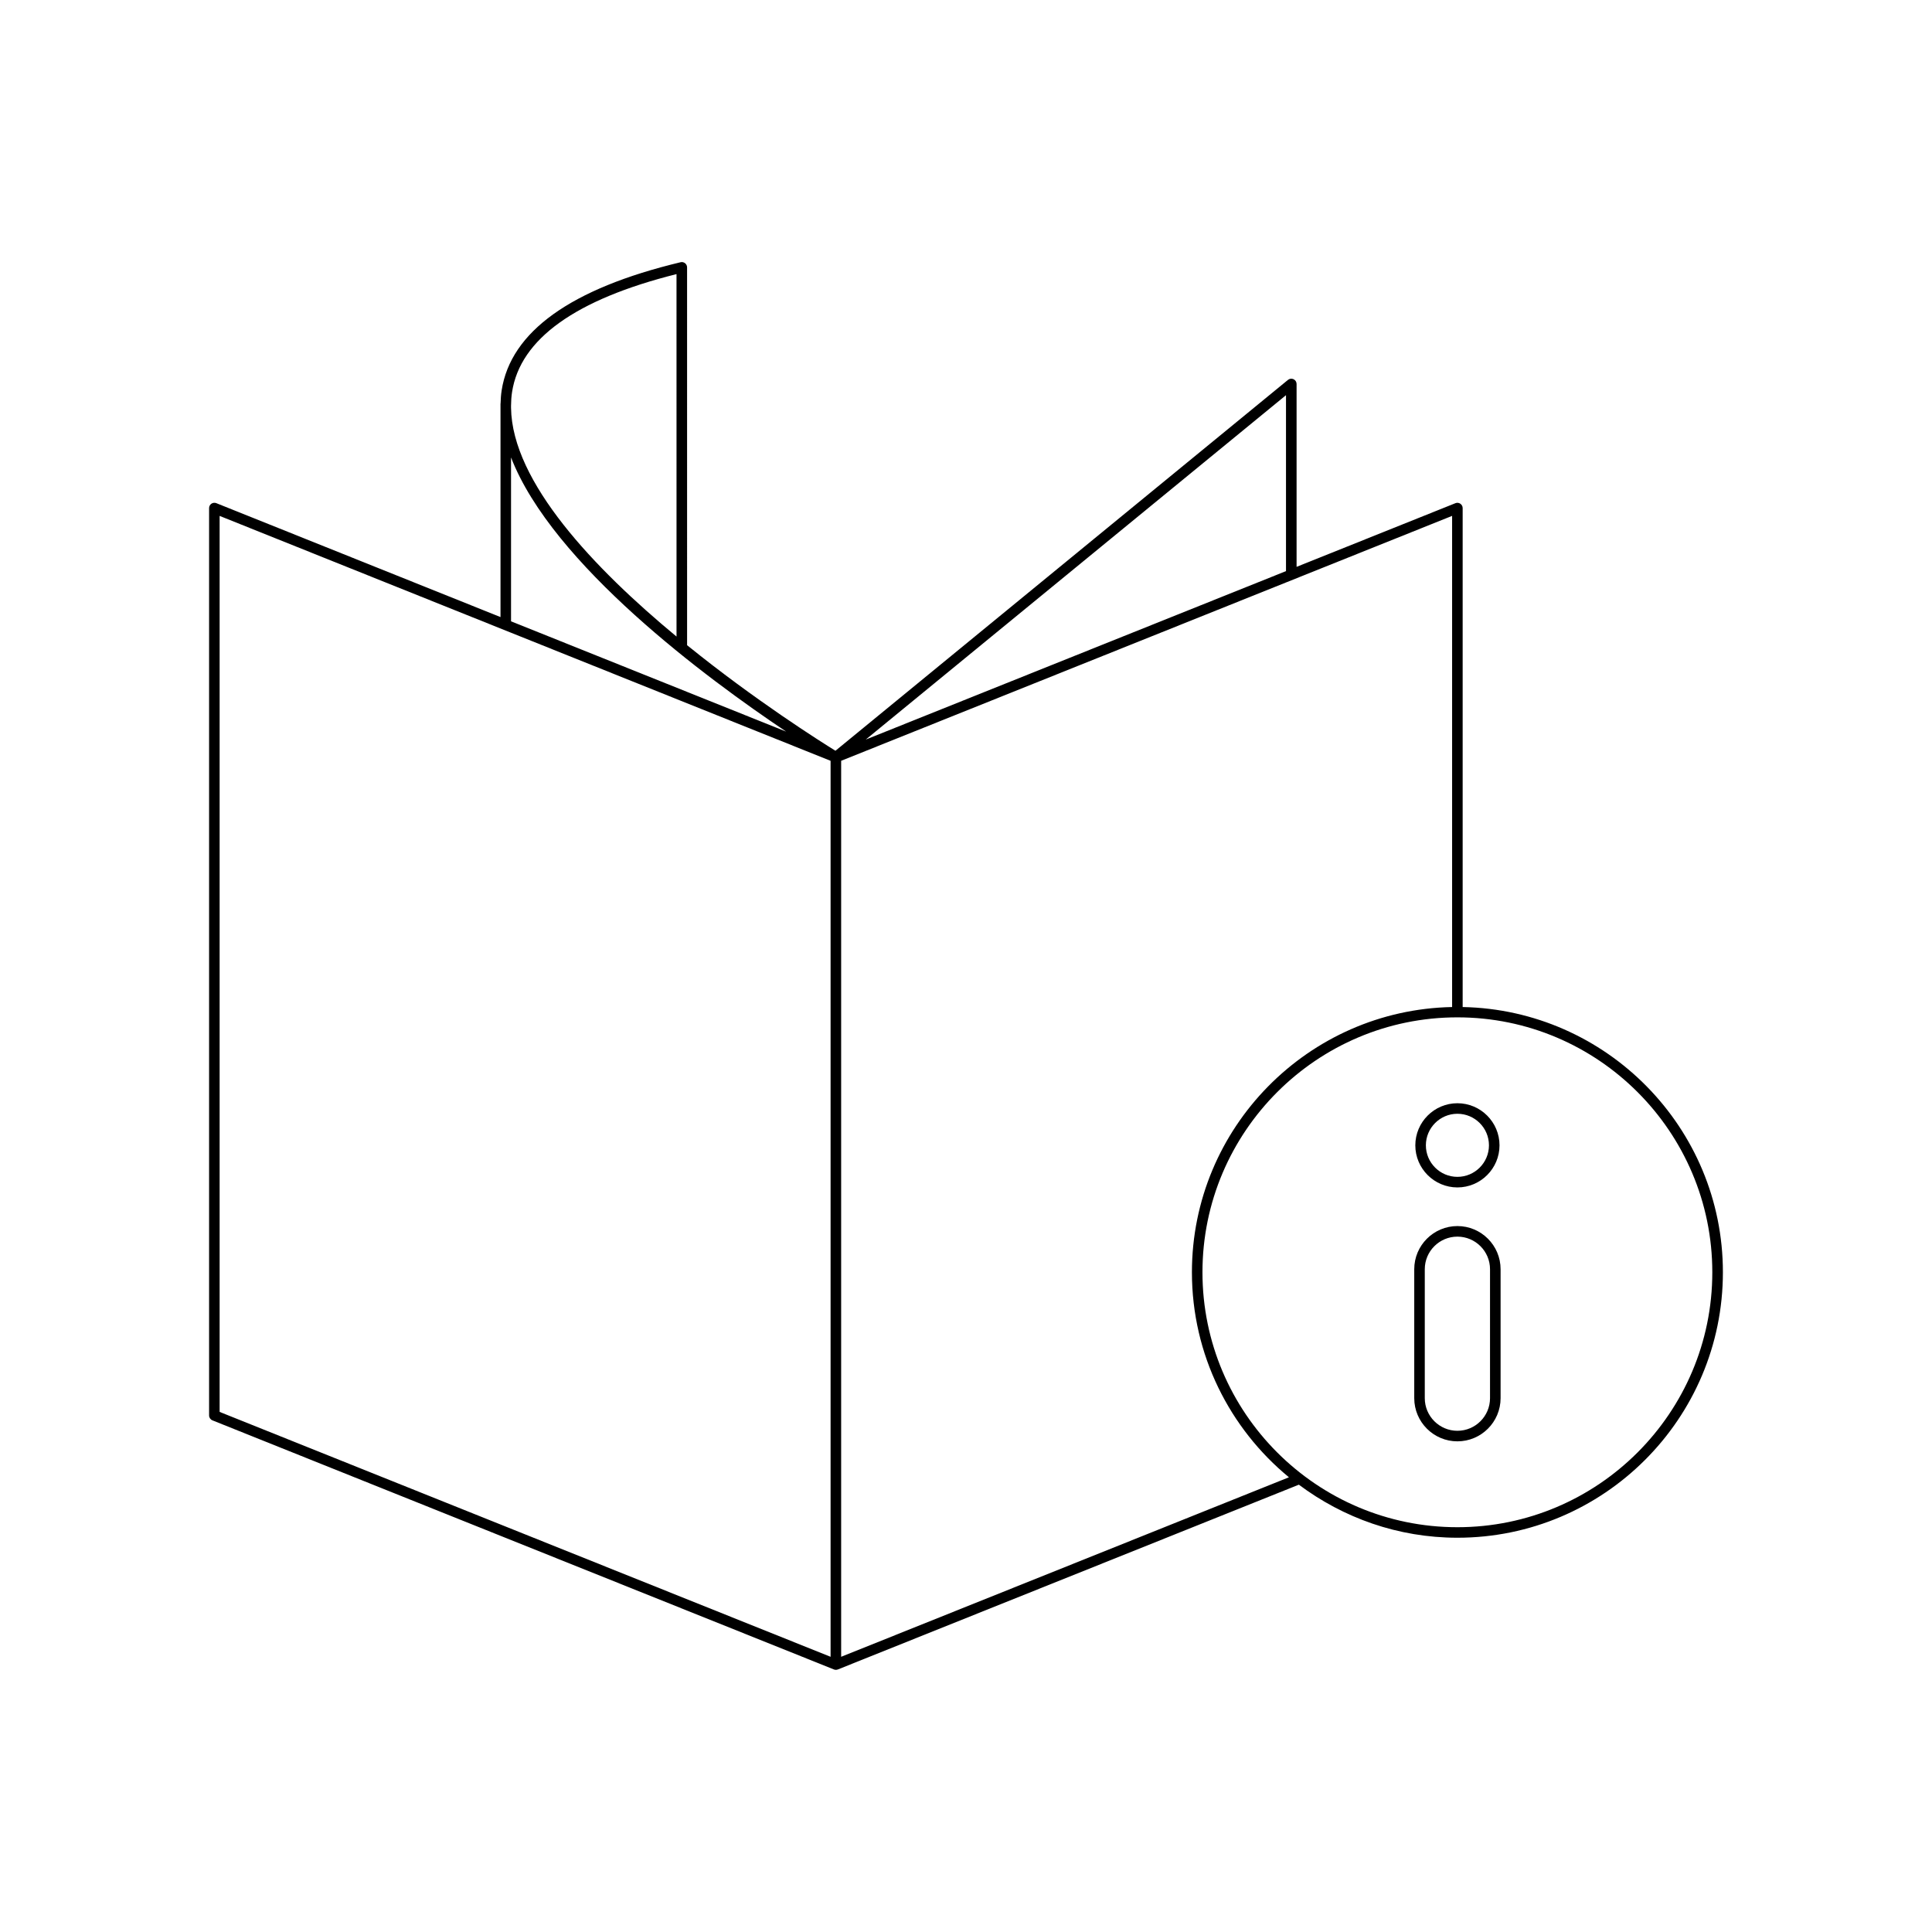
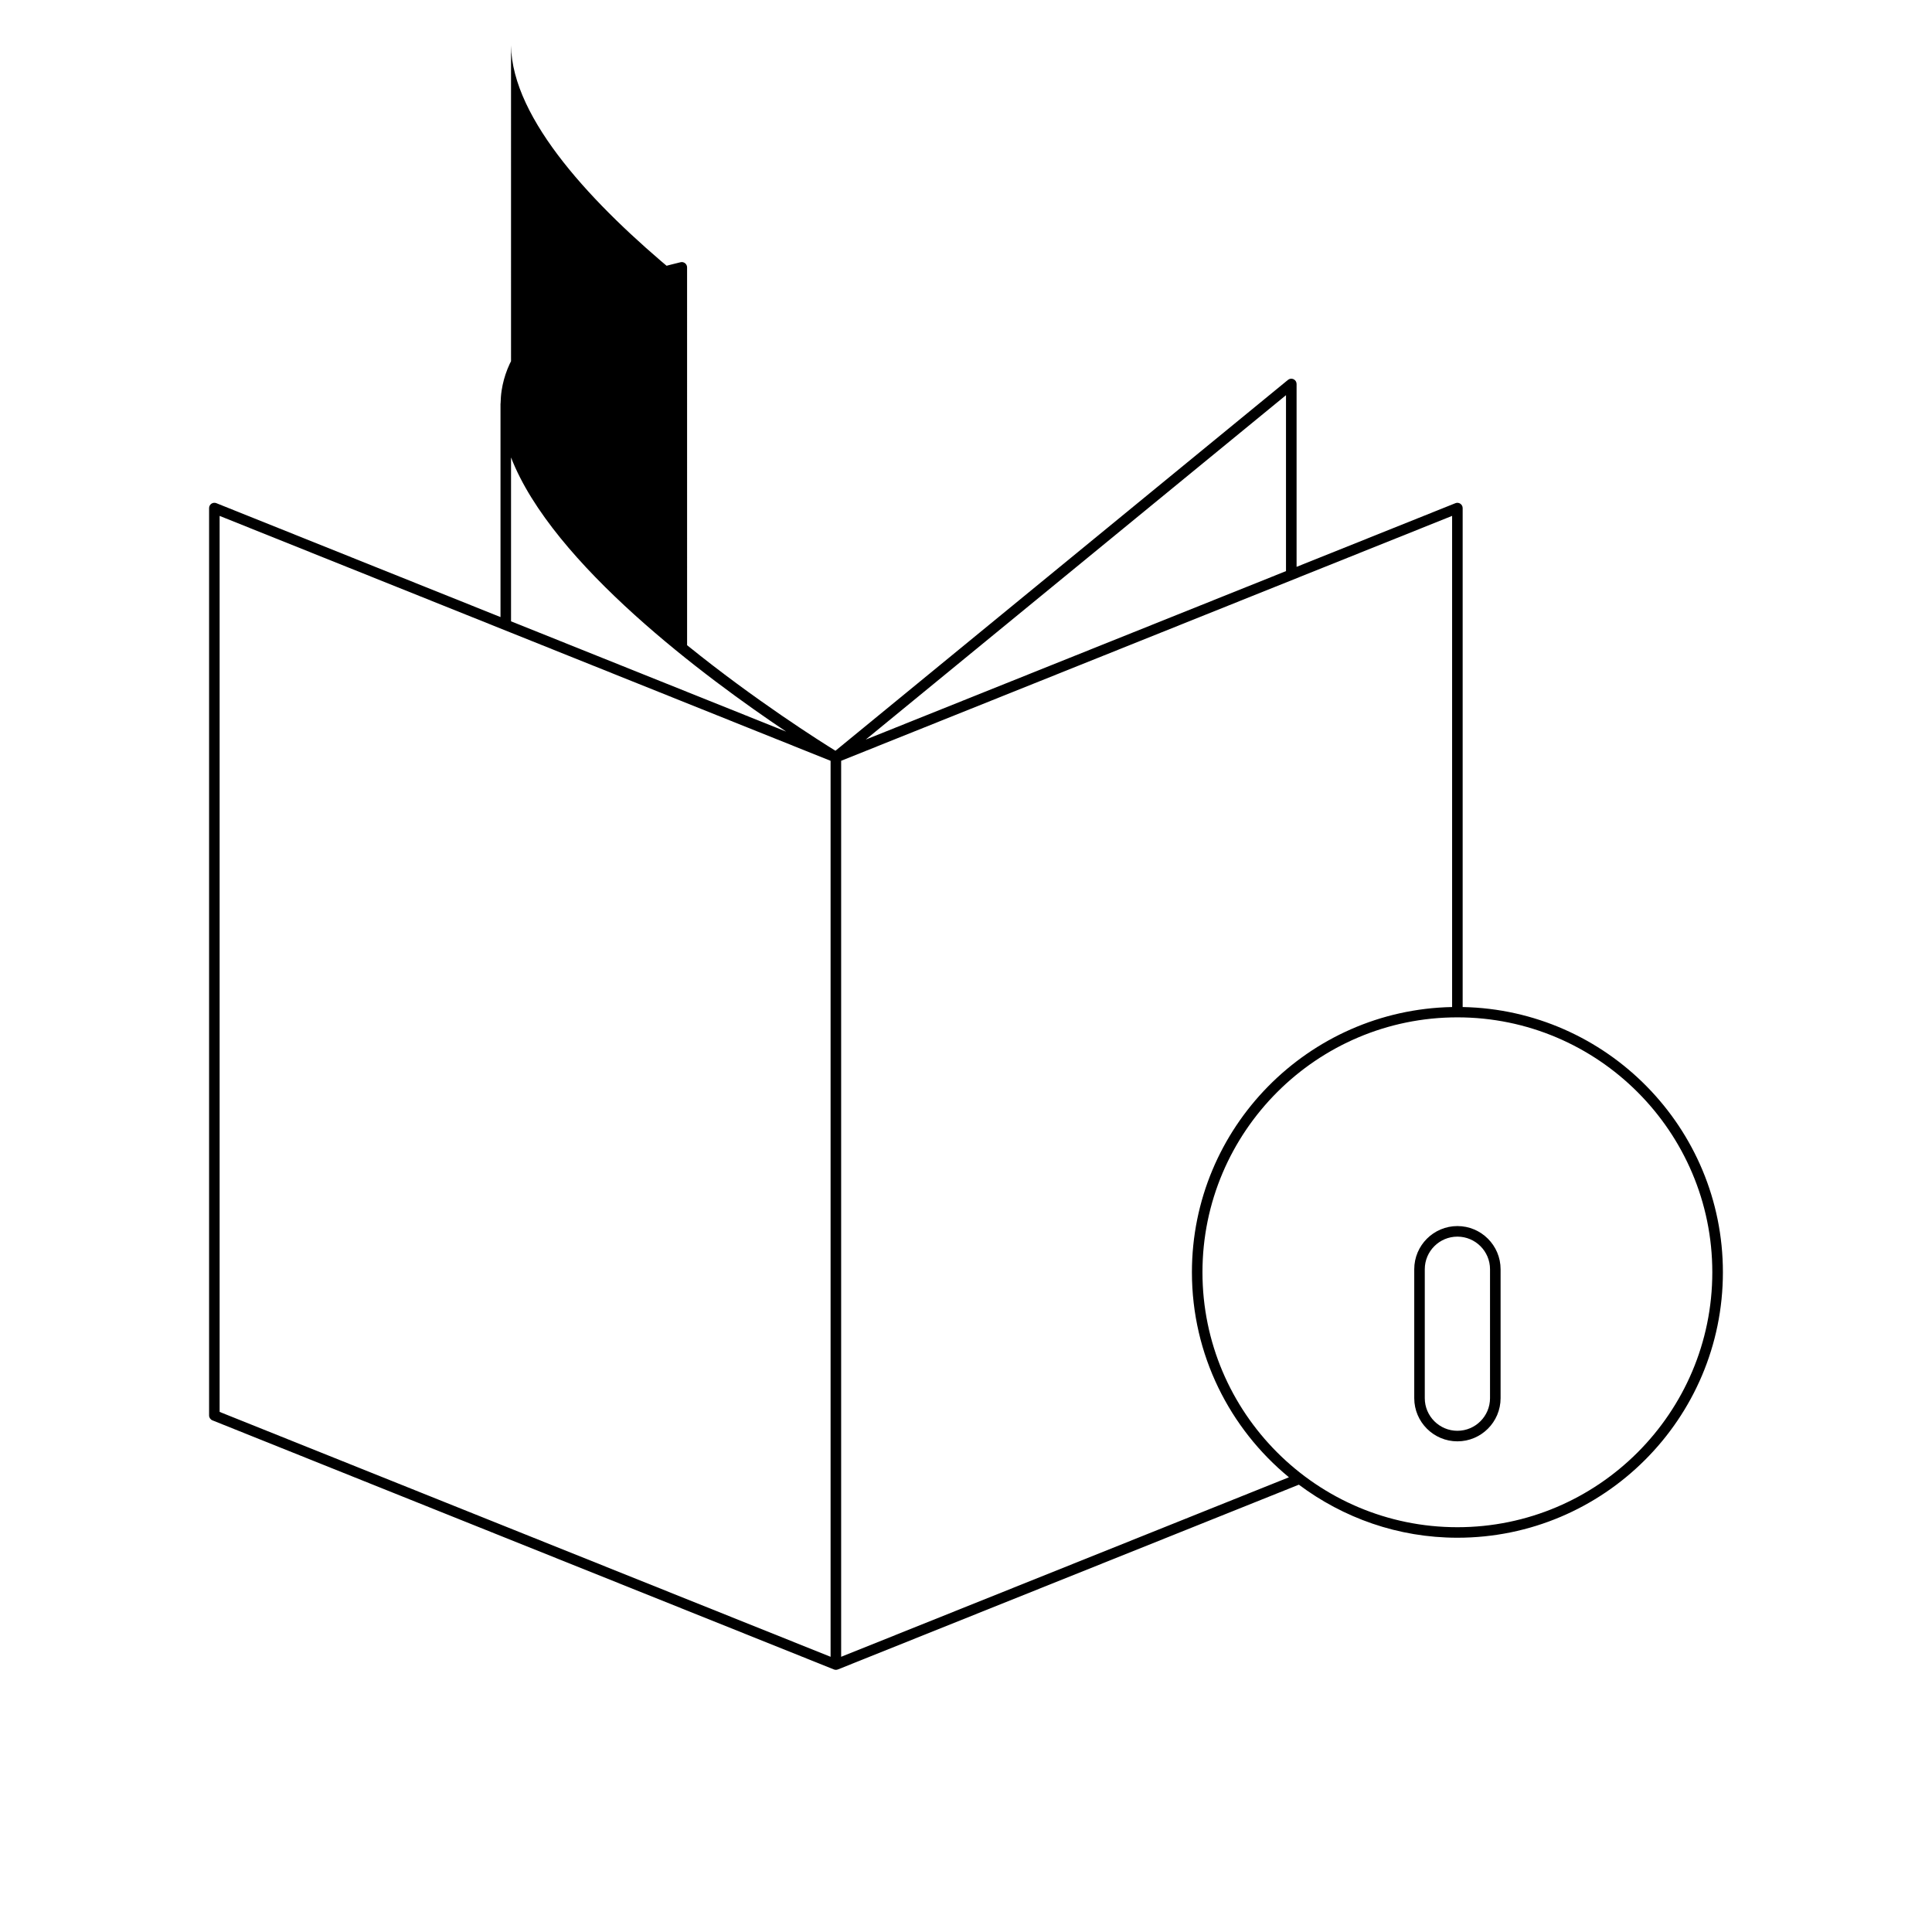
<svg xmlns="http://www.w3.org/2000/svg" fill="#000000" width="800px" height="800px" version="1.1" viewBox="144 144 512 512">
  <g>
    <path d="m530.23 468.92c-6.309 0-11.441 5.129-11.441 11.438v34.172c0 6.309 5.133 11.441 11.441 11.441 6.309 0 11.441-5.133 11.441-11.441v-34.172c0-6.309-5.133-11.438-11.441-11.438zm8.641 45.609c0 4.766-3.875 8.645-8.645 8.645-4.766 0-8.645-3.875-8.645-8.645v-34.172c0-4.762 3.875-8.637 8.645-8.637 4.766 0 8.645 3.875 8.645 8.637z" />
-     <path d="m530.23 458.68c6.148 0 11.156-5.008 11.156-11.156 0-6.148-5.008-11.156-11.156-11.156-6.148 0-11.156 5.008-11.156 11.156-0.004 6.148 5.004 11.156 11.156 11.156zm0-19.52c4.609 0 8.359 3.75 8.359 8.359s-3.75 8.359-8.359 8.359c-4.609 0-8.359-3.75-8.359-8.359s3.75-8.359 8.359-8.359z" />
-     <path d="m531.62 410.88v-132.23c0-0.465-0.23-0.898-0.617-1.16-0.387-0.262-0.879-0.312-1.301-0.141l-42.094 16.871v-48.461c0-0.543-0.312-1.031-0.797-1.262-0.492-0.234-1.07-0.164-1.488 0.18l-119.92 98.281c-3.965-2.453-21.262-13.359-39.316-27.973l-0.004-100.13c0-0.426-0.195-0.832-0.531-1.098-0.34-0.27-0.789-0.371-1.195-0.262-29.062 6.969-45.012 18.402-47.418 33.977-0.176 1.137-0.25 2.289-0.281 3.445 0 0.02-0.02 0.027-0.02 0.047v0.191c-0.004 0.18 0 0.355 0 0.535v55.84l-75.309-30.188c-0.422-0.168-0.918-0.121-1.301 0.141-0.387 0.262-0.617 0.695-0.617 1.16v240.46c0 0.574 0.352 1.086 0.879 1.301l164.71 66.02c0.164 0.066 0.344 0.098 0.52 0.098s0.355-0.031 0.52-0.098l122.17-48.969c11.742 8.785 26.258 14.059 42.02 14.059 38.797 0 70.355-31.559 70.355-70.355 0-38.324-30.809-69.531-68.957-70.285zm-252.19-159.36c0.012-1.219 0.086-2.43 0.27-3.621 2.164-14.043 16.828-24.555 43.582-31.258l0.004 96.055c-21.73-17.98-43.598-40.934-43.855-60.613zm0 13.707c10.992 28.359 51.926 58.594 72.914 72.656l-72.914-29.227zm84.684 317.84-161.91-64.898v-237.45l161.91 64.902zm120.69-334.34v46.625l-111.37 44.641zm-117.89 334.34v-237.45l161.91-64.902v130.16c-38.145 0.758-68.953 31.965-68.953 70.289 0 21.859 10.023 41.422 25.711 54.332zm163.31-34.34c-37.25 0-67.559-30.309-67.559-67.559s30.309-67.559 67.559-67.559 67.555 30.309 67.555 67.559-30.305 67.559-67.555 67.559z" />
+     <path d="m531.62 410.88v-132.23c0-0.465-0.23-0.898-0.617-1.16-0.387-0.262-0.879-0.312-1.301-0.141l-42.094 16.871v-48.461c0-0.543-0.312-1.031-0.797-1.262-0.492-0.234-1.07-0.164-1.488 0.18l-119.92 98.281c-3.965-2.453-21.262-13.359-39.316-27.973l-0.004-100.13c0-0.426-0.195-0.832-0.531-1.098-0.34-0.27-0.789-0.371-1.195-0.262-29.062 6.969-45.012 18.402-47.418 33.977-0.176 1.137-0.25 2.289-0.281 3.445 0 0.02-0.02 0.027-0.02 0.047v0.191c-0.004 0.18 0 0.355 0 0.535v55.84l-75.309-30.188c-0.422-0.168-0.918-0.121-1.301 0.141-0.387 0.262-0.617 0.695-0.617 1.16v240.46c0 0.574 0.352 1.086 0.879 1.301l164.71 66.02c0.164 0.066 0.344 0.098 0.52 0.098s0.355-0.031 0.52-0.098l122.17-48.969c11.742 8.785 26.258 14.059 42.02 14.059 38.797 0 70.355-31.559 70.355-70.355 0-38.324-30.809-69.531-68.957-70.285zm-252.19-159.36c0.012-1.219 0.086-2.43 0.27-3.621 2.164-14.043 16.828-24.555 43.582-31.258c-21.73-17.98-43.598-40.934-43.855-60.613zm0 13.707c10.992 28.359 51.926 58.594 72.914 72.656l-72.914-29.227zm84.684 317.84-161.91-64.898v-237.45l161.91 64.902zm120.69-334.34v46.625l-111.37 44.641zm-117.89 334.34v-237.45l161.91-64.902v130.16c-38.145 0.758-68.953 31.965-68.953 70.289 0 21.859 10.023 41.422 25.711 54.332zm163.31-34.34c-37.25 0-67.559-30.309-67.559-67.559s30.309-67.559 67.559-67.559 67.555 30.309 67.555 67.559-30.305 67.559-67.555 67.559z" />
  </g>
</svg>